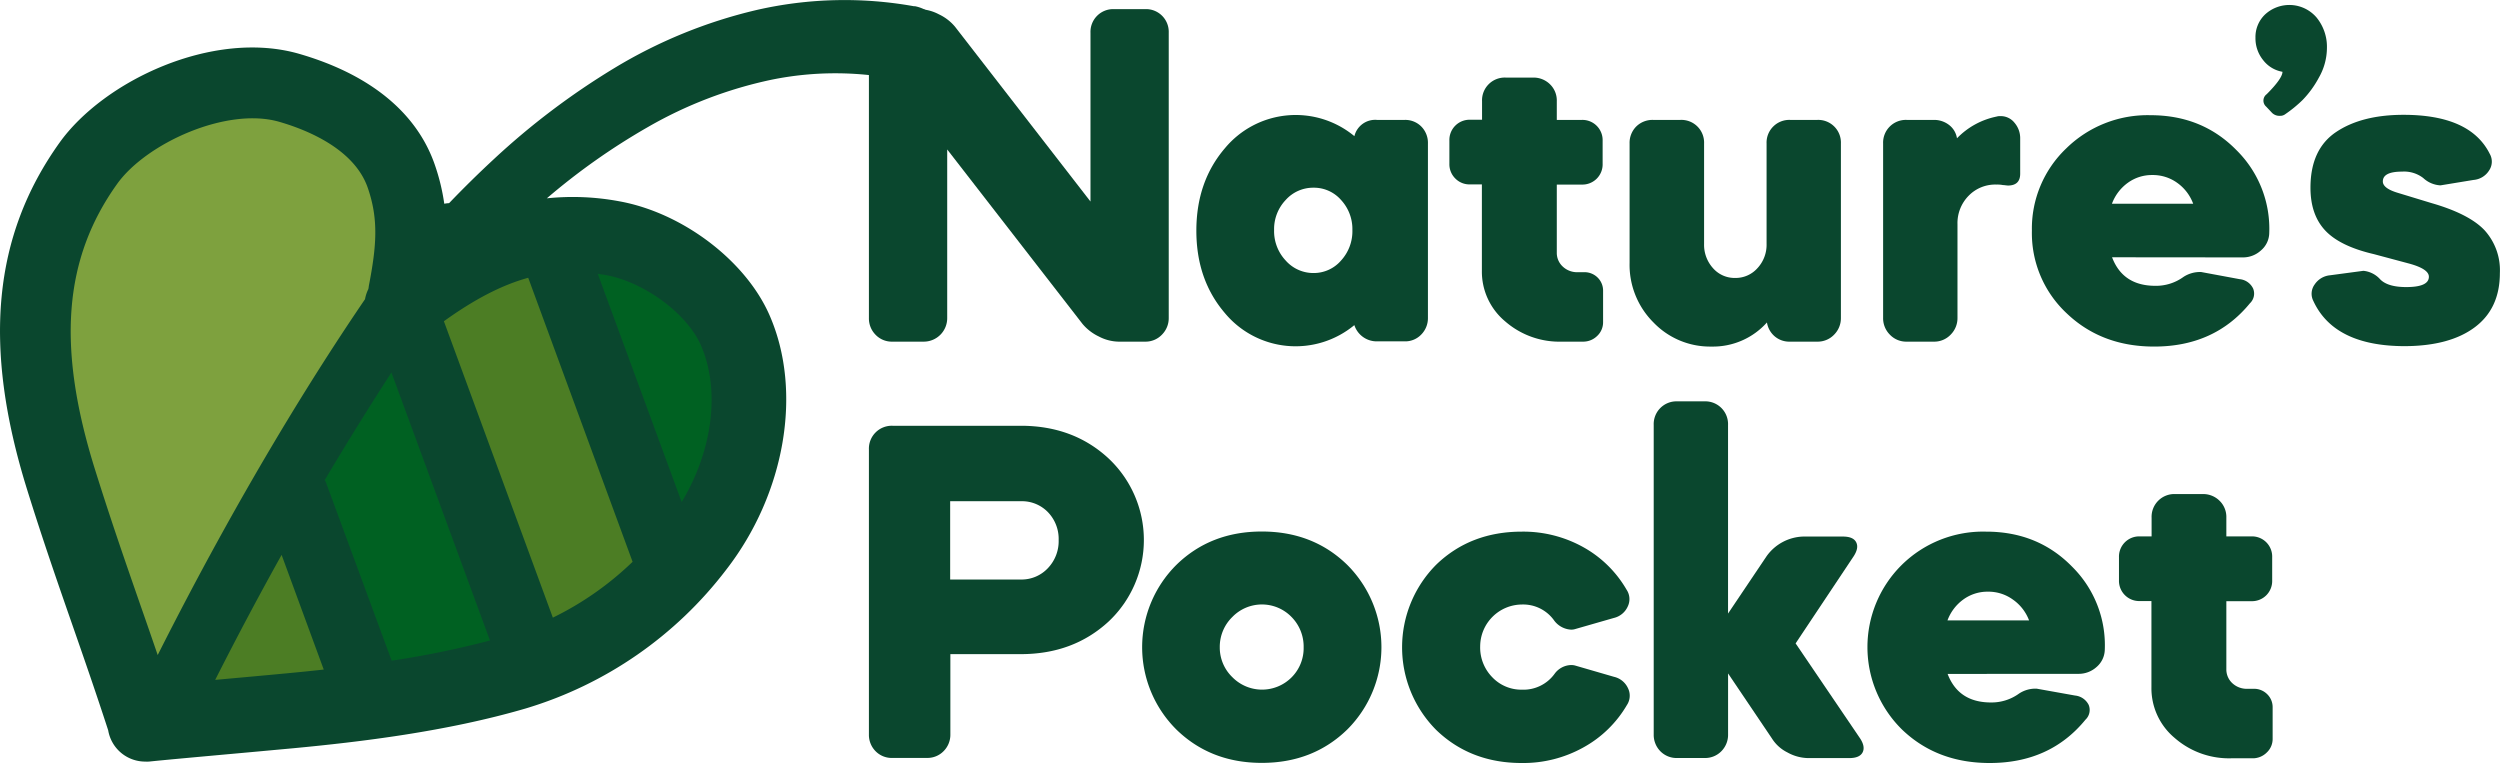
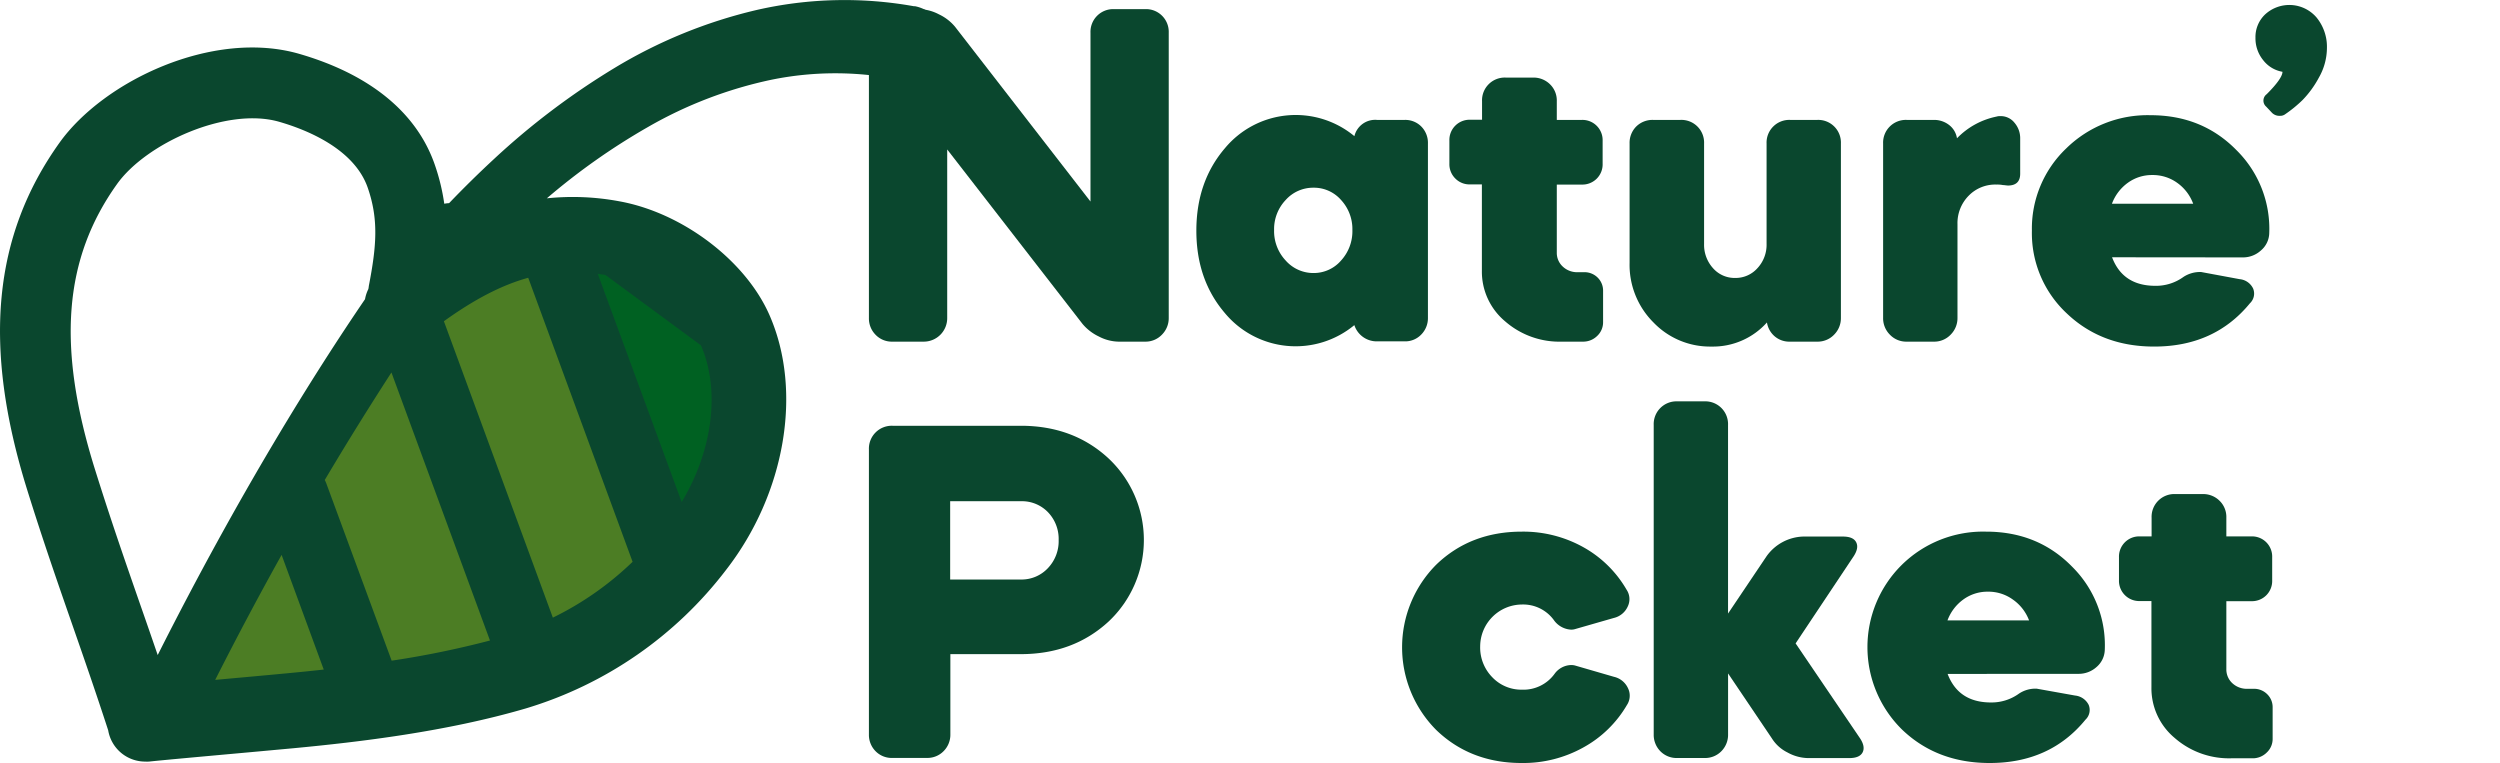
<svg xmlns="http://www.w3.org/2000/svg" viewBox="0 0 600.03 183.13">
  <defs>
    <style>.cls-1{fill:#0a472e;}.cls-2{fill:#4c7d24;}.cls-3{fill:#006122;}.cls-4{fill:#7ea13e;}</style>
  </defs>
  <g id="Layer_2" data-name="Layer 2">
    <g id="Layer_1-2" data-name="Layer 1">
      <path class="cls-1" d="M210.15,3.79a5.48,5.48,0,0,1,4.07-1.6h6.38a10.67,10.67,0,0,1,4.73,1.24,11.28,11.28,0,0,1,3.9,3l32.5,41.94V7.86a5.46,5.46,0,0,1,5.67-5.67h7.44a5.46,5.46,0,0,1,5.67,5.67V76.28a5.59,5.59,0,0,1-1.59,4A5.43,5.43,0,0,1,274.84,82h-6.38a10.57,10.57,0,0,1-4.73-1.24,11.58,11.58,0,0,1-3.9-3L227.34,35.87V76.28A5.63,5.63,0,0,1,221.67,82h-7.45a5.41,5.41,0,0,1-4.07-1.65,5.56,5.56,0,0,1-1.6-4V7.86A5.48,5.48,0,0,1,210.15,3.79Z" />
      <path class="cls-1" d="M294,75.16q-6.86-8-6.86-19.79T294,35.57a22.08,22.08,0,0,1,31.07-2.89,5.13,5.13,0,0,1,5.44-3.9h6.62a5.41,5.41,0,0,1,4,1.59,5.56,5.56,0,0,1,1.59,4.08V76.28a5.59,5.59,0,0,1-1.59,4,5.31,5.31,0,0,1-4,1.65H330.5a5.63,5.63,0,0,1-5.44-3.9A22.08,22.08,0,0,1,294,75.16ZM308.58,48a10.14,10.14,0,0,0-2.78,7.21,10.29,10.29,0,0,0,2.78,7.32,8.85,8.85,0,0,0,6.68,3,8.64,8.64,0,0,0,6.61-3,10.42,10.42,0,0,0,2.72-7.32A10.27,10.27,0,0,0,321.87,48a8.63,8.63,0,0,0-6.61-2.95A8.84,8.84,0,0,0,308.58,48Z" />
      <path class="cls-1" d="M349.29,42.84a4.8,4.8,0,0,1-1.42-3.54V33.74a4.85,4.85,0,0,1,5-5h2.84V24.29a5.45,5.45,0,0,1,5.67-5.67H368a5.61,5.61,0,0,1,4,1.59,5.43,5.43,0,0,1,1.65,4.08v4.49h6a4.85,4.85,0,0,1,5,5V39.3a4.85,4.85,0,0,1-5,5h-6v16.3a4.46,4.46,0,0,0,1.42,3.37,5,5,0,0,0,3.66,1.36h1.42a4.48,4.48,0,0,1,3.31,1.3,4.37,4.37,0,0,1,1.3,3.19v7.45a4.47,4.47,0,0,1-1.42,3.36A4.77,4.77,0,0,1,379.89,82h-5.08a19.81,19.81,0,0,1-13.59-4.9,15.53,15.53,0,0,1-5.55-12.11V44.26h-2.84A4.77,4.77,0,0,1,349.29,42.84Z" />
      <path class="cls-1" d="M392.71,30.37a5.56,5.56,0,0,1,4.08-1.59h6.5A5.45,5.45,0,0,1,409,34.45V58.56a8.35,8.35,0,0,0,2.13,5.79,6.88,6.88,0,0,0,5.32,2.36,7,7,0,0,0,5.37-2.36A8.22,8.22,0,0,0,424,58.56V34.45a5.45,5.45,0,0,1,5.67-5.67h6.5a5.45,5.45,0,0,1,5.67,5.67V76.28a5.59,5.59,0,0,1-1.59,4A5.45,5.45,0,0,1,436.14,82h-6.5a5.39,5.39,0,0,1-3.72-1.3,5.48,5.48,0,0,1-1.83-3.31,17.38,17.38,0,0,1-13.36,5.79,18.81,18.81,0,0,1-13.88-5.79,19.52,19.52,0,0,1-5.73-14.29V34.45A5.56,5.56,0,0,1,392.71,30.37Z" />
      <path class="cls-1" d="M453.57,80.3a5.56,5.56,0,0,1-1.6-4V34.45a5.46,5.46,0,0,1,5.68-5.67h6.49A5.84,5.84,0,0,1,467.81,30a5,5,0,0,1,1.89,3.19,18.25,18.25,0,0,1,9.45-5.2,3.05,3.05,0,0,1,1-.12,4.21,4.21,0,0,1,3.36,1.6,5.69,5.69,0,0,1,1.36,3.84v8.39c0,1.89-1,2.83-2.95,2.83l-.53-.05a5,5,0,0,0-.65-.06,7,7,0,0,0-1.54-.12A8.9,8.9,0,0,0,472.48,47a9.36,9.36,0,0,0-2.66,6.85V76.28a5.6,5.6,0,0,1-1.6,4A5.42,5.42,0,0,1,464.14,82h-6.49A5.42,5.42,0,0,1,453.57,80.3Z" />
      <path class="cls-1" d="M506.92,61.75q2.59,6.85,10.4,6.85a11.21,11.21,0,0,0,6.73-2.13,7.24,7.24,0,0,1,4.26-1.18L537.53,67a4,4,0,0,1,3.24,2.24,3.19,3.19,0,0,1-.76,3.55q-8.52,10.4-23,10.39-12.63,0-21-8a26.32,26.32,0,0,1-8.33-19.79,26.57,26.57,0,0,1,8.21-19.74,27.88,27.88,0,0,1,20.27-8q12.4,0,20.62,8.39a26.51,26.51,0,0,1,7.86,20.08,5.59,5.59,0,0,1-2,4,6.38,6.38,0,0,1-4.43,1.66ZM522.58,43.9a10,10,0,0,0-6-1.89,9.81,9.81,0,0,0-5.91,1.89,10.83,10.83,0,0,0-3.78,5h19.5A10.68,10.68,0,0,0,522.58,43.9Z" />
-       <path class="cls-1" d="M585.74,44.49a6.56,6.56,0,0,1-4.14-1.77,7.54,7.54,0,0,0-5.08-1.53c-3.07,0-4.61.78-4.61,2.36q0,1.65,3.55,2.72l8.15,2.48q9,2.59,12.7,6.5A14.26,14.26,0,0,1,600,65.53q0,8.5-6,13t-16.78,4.55q-17,0-22-10.87a3.76,3.76,0,0,1,.3-3.9,5,5,0,0,1,3.72-2.24l8-1.07a6.2,6.2,0,0,1,3.9,1.9q1.77,2,6.38,2c3.63,0,5.44-.82,5.44-2.48q0-1.89-4.85-3.19L569.78,61q-8.14-1.89-11.69-5.67t-3.55-10.28q0-9.23,6.15-13.36t16.18-4.13q16,0,20.68,9.33a3.77,3.77,0,0,1-.12,4,4.88,4.88,0,0,1-3.78,2.3Z" />
      <path class="cls-1" d="M210.15,180.3a5.56,5.56,0,0,1-1.6-4V107.86a5.48,5.48,0,0,1,5.67-5.67H245q12.63,0,21.09,7.86a26.85,26.85,0,0,1,0,39.11Q257.6,157,245,157h-16.9v19.26a5.56,5.56,0,0,1-1.6,4,5.41,5.41,0,0,1-4.07,1.65h-8.16A5.41,5.41,0,0,1,210.15,180.3Zm17.9-60v18.79H245a8.64,8.64,0,0,0,6.5-2.72,9.37,9.37,0,0,0,2.59-6.73,9.26,9.26,0,0,0-2.54-6.68,8.67,8.67,0,0,0-6.55-2.66Z" />
-       <path class="cls-1" d="M282.35,135.57q8.2-8,20.5-8t20.5,8a27.9,27.9,0,0,1,0,39.53q-8.22,8-20.5,8t-20.5-8a27.87,27.87,0,0,1,0-39.53Zm13.41,26.94a10,10,0,0,0,14.24.06,9.9,9.9,0,0,0,2.89-7.21A10.1,10.1,0,0,0,310,148.1a9.9,9.9,0,0,0-14.24,0,10,10,0,0,0-3,7.26A9.87,9.87,0,0,0,295.76,162.51Z" />
      <path class="cls-1" d="M378,151a3,3,0,0,1-.94.12,5.4,5.4,0,0,1-4-2.13,9.12,9.12,0,0,0-7.8-3.9,10.09,10.09,0,0,0-10,10,10.19,10.19,0,0,0,2.89,7.44,9.61,9.61,0,0,0,7.15,3,9.21,9.21,0,0,0,7.8-3.78,5.06,5.06,0,0,1,3.9-2.13,3.54,3.54,0,0,1,1.06.12l9.34,2.71a4.88,4.88,0,0,1,3.36,2.78,4.05,4.05,0,0,1-.29,4A27.3,27.3,0,0,1,380,179.41a29.62,29.62,0,0,1-14.77,3.72q-12.28,0-20.5-7.91a28.11,28.11,0,0,1,0-39.71q8.2-7.9,20.5-7.91A29.62,29.62,0,0,1,380,131.32a27.3,27.3,0,0,1,10.4,10.22,4.05,4.05,0,0,1,.29,4,4.88,4.88,0,0,1-3.36,2.78Z" />
      <path class="cls-1" d="M398.5,180.3a5.59,5.59,0,0,1-1.59-4V102a5.46,5.46,0,0,1,5.67-5.67h6.5a5.46,5.46,0,0,1,5.67,5.67v45.26L424,133.5a11.21,11.21,0,0,1,8.74-4.72h9.57c1.66,0,2.72.45,3.19,1.36s.28,2-.59,3.36l-13.94,20.92,15.48,22.81c.87,1.33,1.06,2.46.59,3.36s-1.54,1.36-3.19,1.36H434a10.54,10.54,0,0,1-5-1.36,9.23,9.23,0,0,1-3.72-3.36l-10.52-15.6v14.65a5.59,5.59,0,0,1-1.59,4,5.45,5.45,0,0,1-4.08,1.65h-6.5A5.45,5.45,0,0,1,398.5,180.3Z" />
      <path class="cls-1" d="M467.45,161.75q2.61,6.85,10.4,6.85a11.24,11.24,0,0,0,6.74-2.13,7.12,7.12,0,0,1,4.25-1.18l9.22,1.65a4.09,4.09,0,0,1,3.25,2.25,3.2,3.2,0,0,1-.77,3.54q-8.51,10.41-23,10.4-12.64,0-21-8a27.74,27.74,0,0,1-.11-39.53,27.81,27.81,0,0,1,20.26-8q12.4,0,20.62,8.39a26.51,26.51,0,0,1,7.86,20.08,5.62,5.62,0,0,1-1.95,4,6.4,6.4,0,0,1-4.43,1.66Zm15.66-17.85a10,10,0,0,0-6-1.89,9.83,9.83,0,0,0-5.91,1.89,10.83,10.83,0,0,0-3.78,5H487A10.68,10.68,0,0,0,483.11,143.9Z" />
      <path class="cls-1" d="M510,142.84a4.85,4.85,0,0,1-1.42-3.55v-5.55a4.85,4.85,0,0,1,5-5h2.83v-4.49a5.46,5.46,0,0,1,5.67-5.67h6.62a5.58,5.58,0,0,1,4,1.59,5.42,5.42,0,0,1,1.65,4.08v4.49h6a4.84,4.84,0,0,1,5,5v5.55a4.84,4.84,0,0,1-5,5h-6v16.3a4.49,4.49,0,0,0,1.42,3.37,5.07,5.07,0,0,0,3.66,1.36h1.42a4.46,4.46,0,0,1,3.31,1.3,4.33,4.33,0,0,1,1.3,3.19v7.45a4.45,4.45,0,0,1-1.42,3.36A4.73,4.73,0,0,1,540.6,182h-5.08a19.79,19.79,0,0,1-13.59-4.9,15.51,15.51,0,0,1-5.56-12.11V144.26h-2.83A4.85,4.85,0,0,1,510,142.84Z" />
      <path class="cls-1" d="M547.22,27.8a2.52,2.52,0,0,1-1.89-.7l-1.4-1.49a1.91,1.91,0,0,1,.1-3c2.52-2.52,3.79-4.32,3.79-5.38a7.43,7.43,0,0,1-4.63-2.79,8.3,8.3,0,0,1-1.85-5.37,7.46,7.46,0,0,1,2.34-5.63A8.59,8.59,0,0,1,556,4.2a11.12,11.12,0,0,1,2.49,7.37,14.45,14.45,0,0,1-1.94,7.07A23.77,23.77,0,0,1,552.65,24a30.82,30.82,0,0,1-4.14,3.39A2,2,0,0,1,547.22,27.8Z" />
      <path class="cls-2" d="M31.38,175.79c11.24-7.46,25.39-6.75,38.32-8,18.31-1.73,37.12-1.5,55-6.78s34.54-18.84,46.43-34.18,11.44-33.2,4.07-50.06c-5-11.43-16.26-17.48-28.32-19.66-19.72-3.55-31.83-3.88-49.23,9.74l0,0" />
-       <polygon class="cls-3" points="70.8 121.3 97.61 78.19 130.78 160.91 89.75 167.93 70.8 121.3" />
      <polygon class="cls-3" points="133.85 60.38 166.63 63.51 182.59 100.79 162.9 139.33 133.85 60.38" />
-       <path class="cls-4" d="M97.66,66.91c2.68-12.66-2.57-19.67-7.19-31.14C85.34,23.05,77.54,23.9,64.78,19.9,45.88,14,36.84,27.53,27.64,35.77,7.58,53.73.42,78,11.34,106.54,16.1,119,23.63,137.08,27.4,152.15a150.11,150.11,0,0,1,4,23.64" />
-       <path class="cls-1" d="M219.49,1.51h-.06a94.5,94.5,0,0,0-37.8.88,117.84,117.84,0,0,0-34.26,14,177.13,177.13,0,0,0-28.81,21.78Q113,43.32,107.79,48.76a7.5,7.5,0,0,0-1.16.14,49.66,49.66,0,0,0-2.29-9.41C100,27,88.75,17.81,71.73,12.9,51.11,7,24.9,19.39,14.27,34.27c-16,22.41-18.48,48.87-7.75,83.28,3.82,12.27,7.44,22.64,10.93,32.67,2.74,7.87,5.57,16,8.52,25.08a9,9,0,0,0,8.85,7.49,7.5,7.5,0,0,0,.94,0c4.26-.44,11.08-1.05,18.3-1.71,5.37-.48,11-1,16.31-1.49,16-1.51,36.87-4,55.84-9.56a94.7,94.7,0,0,0,48.11-33.32c14.17-18.29,18.35-42.8,10.4-61C179,62.55,163.76,51,148.51,48.29a60.57,60.57,0,0,0-17.26-.69,157.71,157.71,0,0,1,24.28-17.12A101.29,101.29,0,0,1,185.2,19.13a76.76,76.76,0,0,1,30.83.05l.21,0a9,9,0,0,0,3.25-17.71ZM151.83,134.84a74.64,74.64,0,0,1-19.14,13.4L106.54,77.1c7.34-5.27,13.87-8.68,20.24-10.43ZM94,158.57,78.31,116c-.11-.28-.23-.54-.36-.8,5.88-9.92,11.3-18.53,16-25.8l23.65,64.33A221.83,221.83,0,0,1,94,158.57ZM28.1,44.16C35.07,34.4,54.4,25.6,67,29.23c6.56,1.89,18,6.46,21.26,15.82,2.62,7.57,2.14,13.9.25,23.64,0,.23-.07.45-.09.67a8.93,8.93,0,0,0-.81,2.45c-11.94,17.51-30,46.19-49.76,85.41-1.48-4.33-2.93-8.5-4.36-12.59-3.6-10.36-7-20.14-10.75-32.14C13.61,83.19,15.26,62.12,28.1,44.16ZM68.67,161.62c-5.23.5-10.88,1-16.23,1.49l-.79.07c5.47-10.81,10.82-20.82,15.94-30L77.7,160.7C74.57,161.05,71.54,161.35,68.67,161.62Zm99.56-78.74c4.71,10.79,2.8,25.29-4.62,37.62L143.47,65.72c.61.09,1.23.17,1.85.28C154.62,67.68,164.89,75.25,168.23,82.88Z" />
+       <path class="cls-1" d="M219.49,1.51h-.06a94.5,94.5,0,0,0-37.8.88,117.84,117.84,0,0,0-34.26,14,177.13,177.13,0,0,0-28.81,21.78Q113,43.32,107.79,48.76a7.5,7.5,0,0,0-1.16.14,49.66,49.66,0,0,0-2.29-9.41C100,27,88.75,17.81,71.73,12.9,51.11,7,24.9,19.39,14.27,34.27c-16,22.41-18.48,48.87-7.75,83.28,3.82,12.27,7.44,22.64,10.93,32.67,2.74,7.87,5.57,16,8.52,25.08a9,9,0,0,0,8.85,7.49,7.5,7.5,0,0,0,.94,0c4.26-.44,11.08-1.05,18.3-1.71,5.37-.48,11-1,16.31-1.49,16-1.51,36.87-4,55.84-9.56a94.7,94.7,0,0,0,48.11-33.32c14.17-18.29,18.35-42.8,10.4-61C179,62.55,163.76,51,148.51,48.29a60.57,60.57,0,0,0-17.26-.69,157.71,157.71,0,0,1,24.28-17.12A101.29,101.29,0,0,1,185.2,19.13a76.76,76.76,0,0,1,30.83.05l.21,0a9,9,0,0,0,3.25-17.71ZM151.83,134.84a74.64,74.64,0,0,1-19.14,13.4L106.54,77.1c7.34-5.27,13.87-8.68,20.24-10.43ZM94,158.57,78.31,116c-.11-.28-.23-.54-.36-.8,5.88-9.92,11.3-18.53,16-25.8l23.65,64.33A221.83,221.83,0,0,1,94,158.57ZM28.1,44.16C35.07,34.4,54.4,25.6,67,29.23c6.56,1.89,18,6.46,21.26,15.82,2.62,7.57,2.14,13.9.25,23.64,0,.23-.07.45-.09.67a8.93,8.93,0,0,0-.81,2.45c-11.94,17.51-30,46.19-49.76,85.41-1.48-4.33-2.93-8.5-4.36-12.59-3.6-10.36-7-20.14-10.75-32.14C13.61,83.19,15.26,62.12,28.1,44.16ZM68.67,161.62c-5.23.5-10.88,1-16.23,1.49l-.79.07c5.47-10.81,10.82-20.82,15.94-30L77.7,160.7C74.57,161.05,71.54,161.35,68.67,161.62Zm99.56-78.74c4.71,10.79,2.8,25.29-4.62,37.62L143.47,65.72c.61.09,1.23.17,1.85.28Z" />
    </g>
  </g>
</svg>